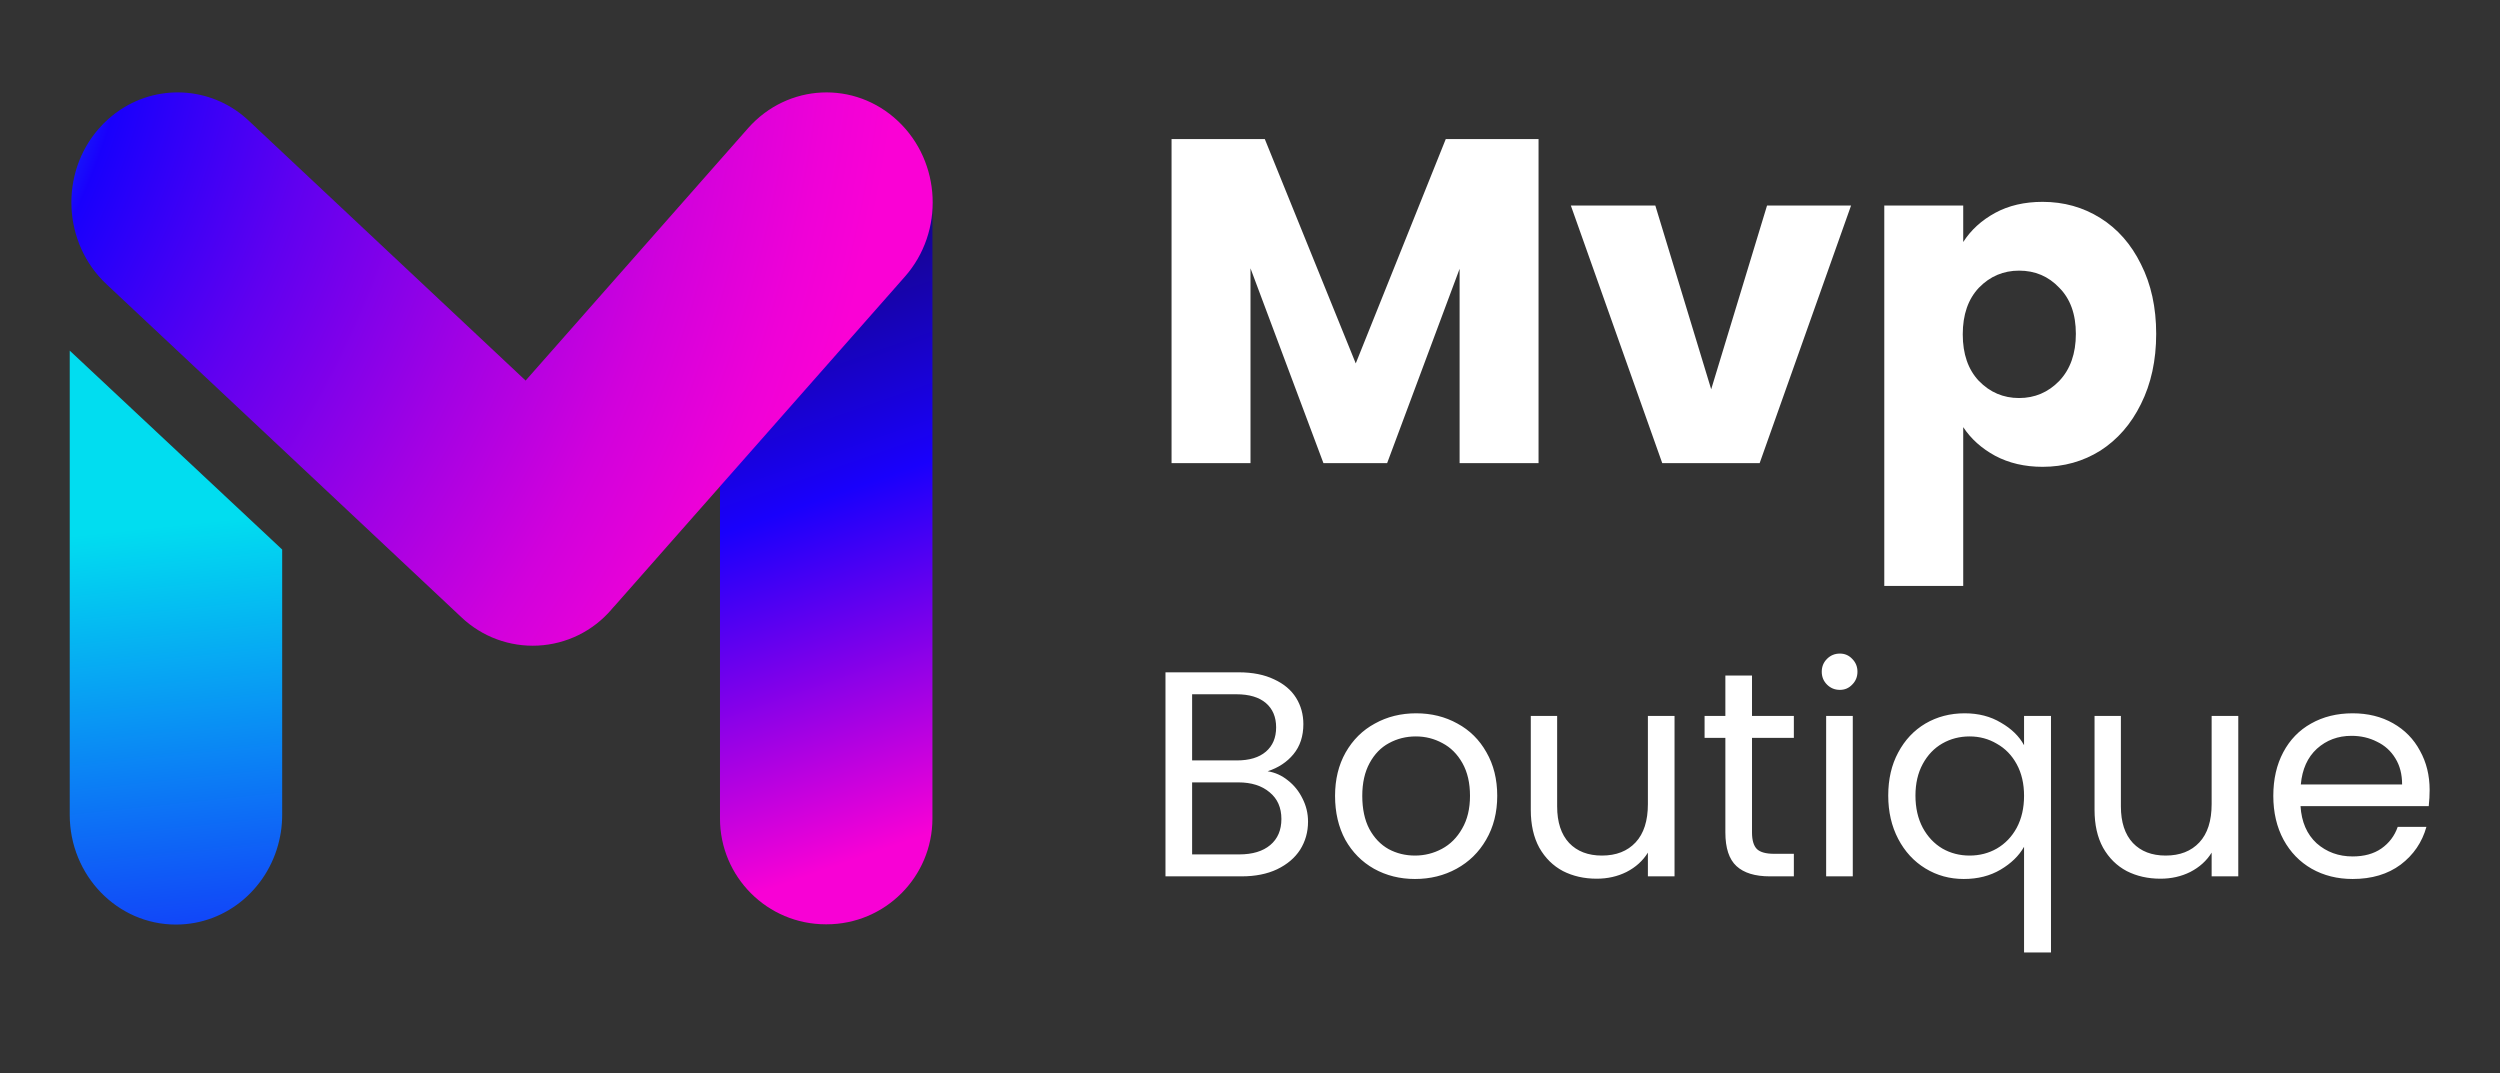
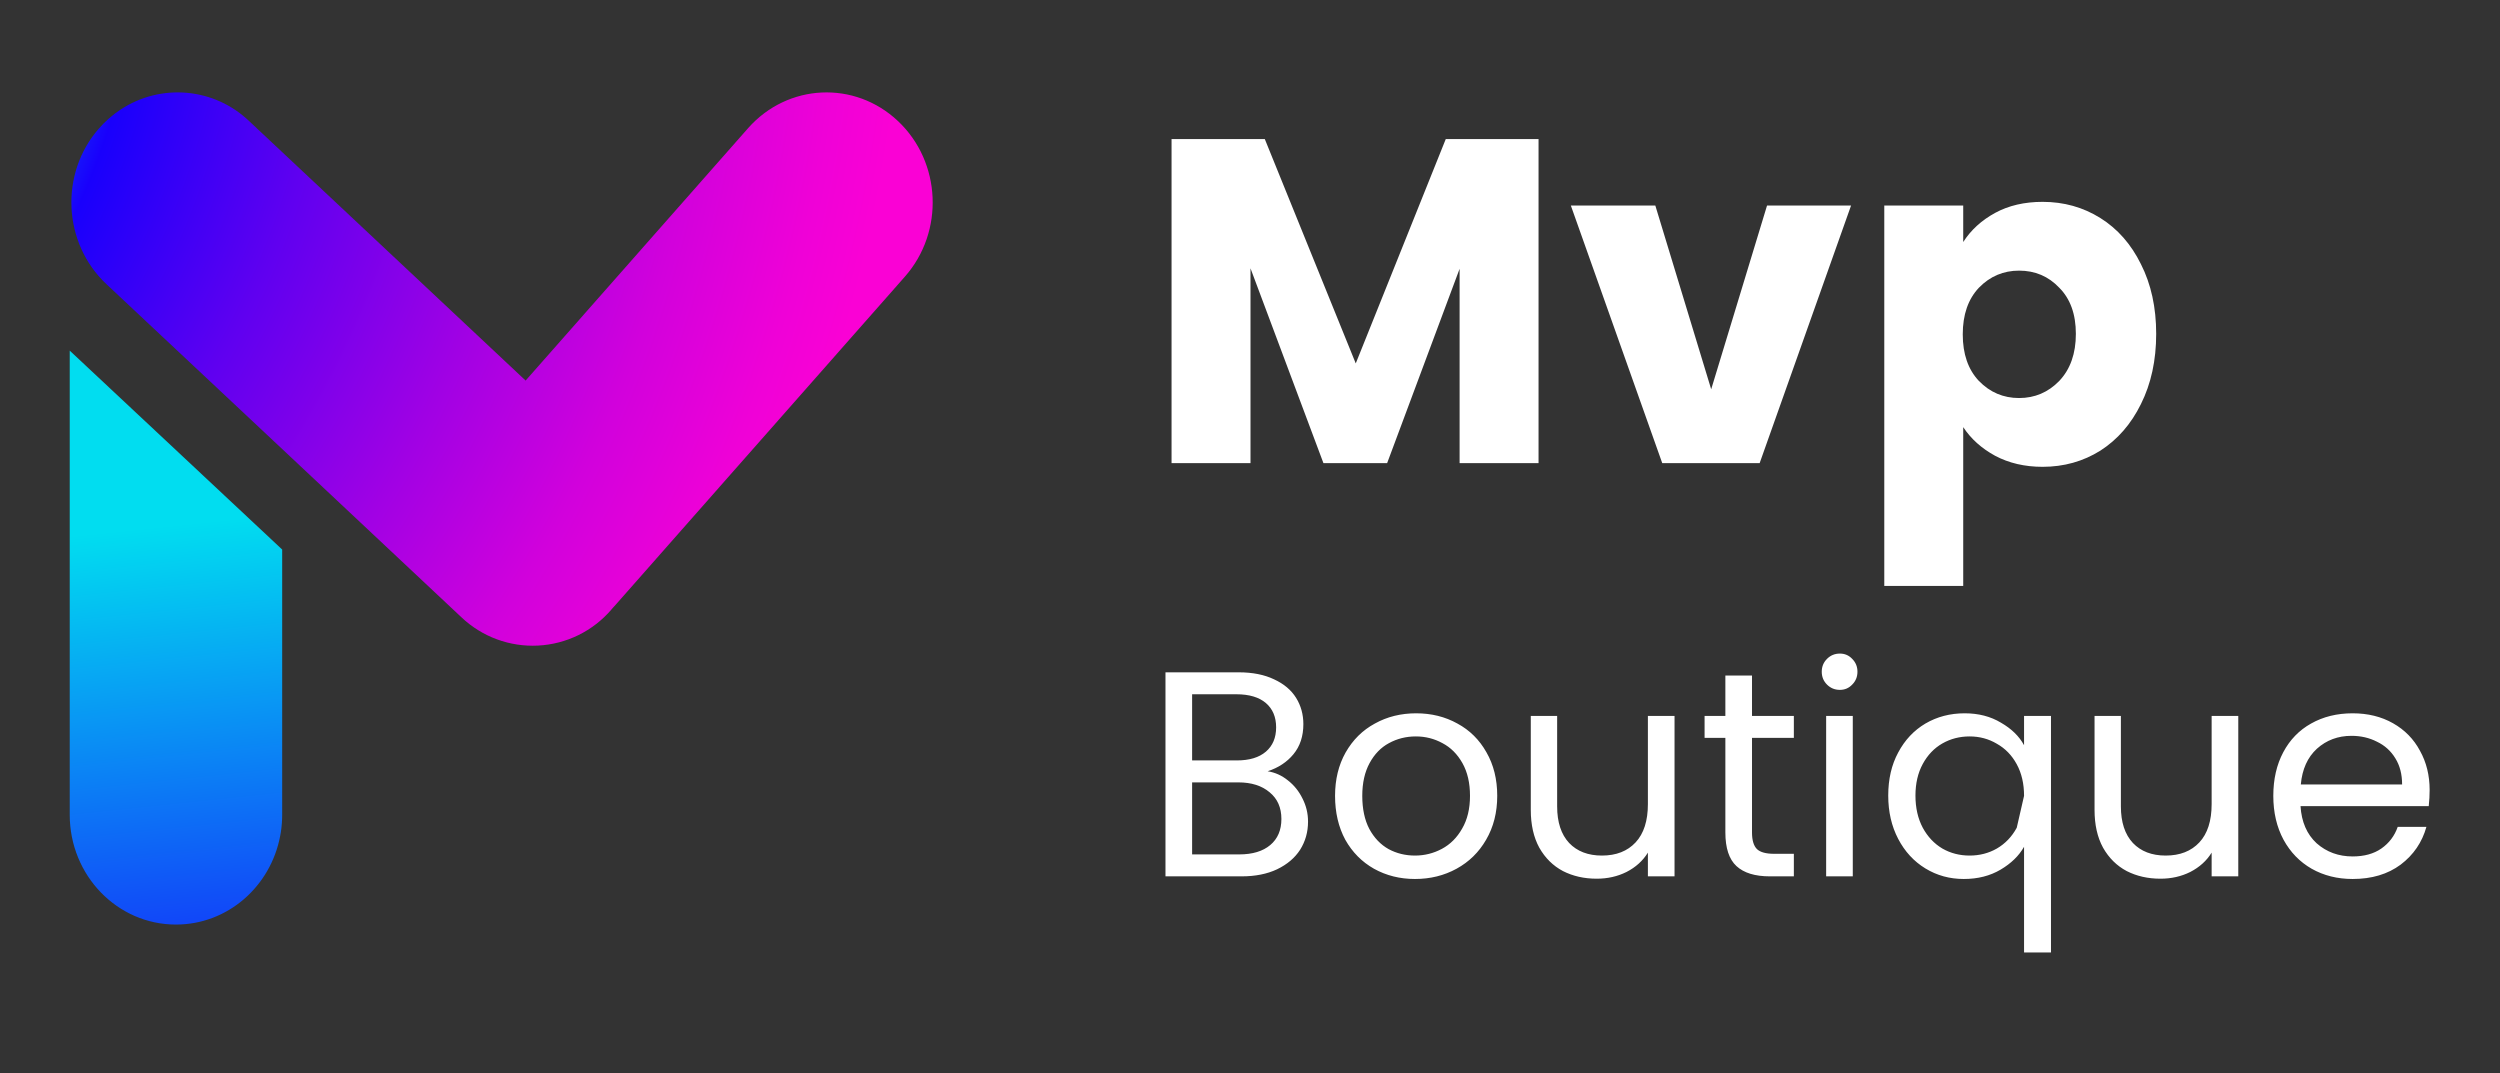
<svg xmlns="http://www.w3.org/2000/svg" width="177" height="76" viewBox="0 0 177 76" fill="none">
  <rect x="0" y="0" width="177" height="76" fill="#333333" stroke="none" />
  <path d="M108.929 9.846V32.79H103.34V19.03L98.209 32.79H93.699L88.535 18.997V32.79H82.946V9.846H89.548L95.987 25.73L102.36 9.846H108.929ZM121.152 27.561L125.106 14.553H131.055L124.583 32.79H117.687L111.216 14.553H117.197L121.152 27.561ZM138.996 17.135C139.541 16.285 140.292 15.598 141.251 15.075C142.21 14.553 143.332 14.291 144.617 14.291C146.121 14.291 147.483 14.672 148.703 15.435C149.923 16.198 150.882 17.287 151.579 18.703C152.298 20.12 152.658 21.765 152.658 23.639C152.658 25.512 152.298 27.168 151.579 28.606C150.882 30.023 149.923 31.123 148.703 31.907C147.483 32.67 146.121 33.051 144.617 33.051C143.354 33.051 142.232 32.79 141.251 32.267C140.292 31.744 139.541 31.069 138.996 30.241V41.483H133.407V14.553H138.996V17.135ZM146.971 23.639C146.971 22.244 146.578 21.155 145.794 20.37C145.031 19.564 144.084 19.161 142.951 19.161C141.839 19.161 140.892 19.564 140.107 20.37C139.345 21.176 138.963 22.277 138.963 23.671C138.963 25.066 139.345 26.166 140.107 26.972C140.892 27.778 141.839 28.181 142.951 28.181C144.062 28.181 145.01 27.778 145.794 26.972C146.578 26.144 146.971 25.033 146.971 23.639Z" fill="white" />
-   <path d="M89.749 54.605C90.274 54.688 90.751 54.902 91.179 55.248C91.621 55.593 91.967 56.022 92.215 56.533C92.478 57.044 92.609 57.59 92.609 58.17C92.609 58.903 92.423 59.566 92.05 60.16C91.677 60.74 91.131 61.203 90.412 61.548C89.708 61.88 88.872 62.046 87.904 62.046H82.516V47.6H87.697C88.678 47.6 89.514 47.766 90.205 48.097C90.896 48.415 91.414 48.85 91.76 49.403C92.105 49.956 92.278 50.578 92.278 51.268C92.278 52.125 92.043 52.837 91.573 53.403C91.117 53.956 90.509 54.357 89.749 54.605ZM84.402 53.838H87.573C88.457 53.838 89.141 53.631 89.625 53.217C90.108 52.802 90.35 52.229 90.35 51.496C90.35 50.764 90.108 50.191 89.625 49.776C89.141 49.362 88.443 49.154 87.531 49.154H84.402V53.838ZM87.739 60.492C88.678 60.492 89.41 60.27 89.936 59.828C90.461 59.386 90.723 58.771 90.723 57.984C90.723 57.182 90.447 56.553 89.894 56.098C89.341 55.628 88.602 55.393 87.676 55.393H84.402V60.492H87.739ZM100.18 62.232C99.116 62.232 98.149 61.991 97.278 61.507C96.422 61.023 95.745 60.34 95.247 59.455C94.764 58.557 94.522 57.521 94.522 56.346C94.522 55.186 94.77 54.163 95.268 53.279C95.779 52.381 96.47 51.697 97.341 51.227C98.211 50.743 99.185 50.502 100.263 50.502C101.341 50.502 102.315 50.743 103.185 51.227C104.056 51.697 104.74 52.374 105.237 53.258C105.748 54.142 106.004 55.172 106.004 56.346C106.004 57.521 105.741 58.557 105.216 59.455C104.705 60.34 104.007 61.023 103.123 61.507C102.239 61.991 101.258 62.232 100.18 62.232ZM100.18 60.574C100.857 60.574 101.493 60.416 102.087 60.098C102.681 59.78 103.158 59.303 103.517 58.668C103.89 58.032 104.076 57.258 104.076 56.346C104.076 55.434 103.897 54.661 103.538 54.025C103.178 53.389 102.709 52.92 102.128 52.616C101.548 52.298 100.919 52.139 100.242 52.139C99.551 52.139 98.916 52.298 98.335 52.616C97.769 52.92 97.313 53.389 96.968 54.025C96.622 54.661 96.449 55.434 96.449 56.346C96.449 57.272 96.615 58.053 96.947 58.688C97.292 59.324 97.748 59.801 98.315 60.118C98.881 60.422 99.503 60.574 100.18 60.574ZM118.557 50.688V62.046H116.671V60.367C116.311 60.947 115.807 61.403 115.158 61.735C114.522 62.053 113.817 62.212 113.044 62.212C112.159 62.212 111.365 62.032 110.66 61.673C109.955 61.3 109.396 60.747 108.981 60.015C108.581 59.282 108.38 58.391 108.38 57.341V50.688H110.246V57.092C110.246 58.212 110.529 59.075 111.095 59.683C111.662 60.277 112.436 60.574 113.417 60.574C114.425 60.574 115.22 60.264 115.8 59.642C116.38 59.02 116.671 58.115 116.671 56.927V50.688H118.557ZM124.042 52.242V58.937C124.042 59.49 124.159 59.883 124.394 60.118C124.629 60.34 125.037 60.45 125.617 60.45H127.005V62.046H125.306C124.256 62.046 123.468 61.804 122.943 61.321C122.418 60.837 122.156 60.042 122.156 58.937V52.242H120.684V50.688H122.156V47.828H124.042V50.688H127.005V52.242H124.042ZM130.265 48.843C129.906 48.843 129.602 48.719 129.353 48.47C129.104 48.222 128.98 47.918 128.98 47.559C128.98 47.199 129.104 46.895 129.353 46.647C129.602 46.398 129.906 46.273 130.265 46.273C130.61 46.273 130.9 46.398 131.135 46.647C131.384 46.895 131.508 47.199 131.508 47.559C131.508 47.918 131.384 48.222 131.135 48.47C130.9 48.719 130.61 48.843 130.265 48.843ZM131.177 50.688V62.046H129.291V50.688H131.177ZM133.687 56.325C133.687 55.165 133.921 54.149 134.391 53.279C134.861 52.395 135.503 51.711 136.319 51.227C137.148 50.743 138.073 50.502 139.096 50.502C140.077 50.502 140.934 50.723 141.666 51.165C142.412 51.593 142.958 52.125 143.303 52.761V50.688H145.21V67.435H143.303V59.953C142.944 60.588 142.391 61.127 141.645 61.569C140.899 62.011 140.029 62.232 139.034 62.232C138.039 62.232 137.134 61.984 136.319 61.486C135.503 60.989 134.861 60.291 134.391 59.393C133.921 58.495 133.687 57.472 133.687 56.325ZM143.303 56.346C143.303 55.49 143.131 54.743 142.785 54.108C142.44 53.472 141.97 52.989 141.376 52.657C140.795 52.312 140.153 52.139 139.448 52.139C138.744 52.139 138.101 52.305 137.521 52.636C136.94 52.968 136.478 53.452 136.132 54.087C135.787 54.723 135.614 55.469 135.614 56.325C135.614 57.196 135.787 57.956 136.132 58.605C136.478 59.241 136.94 59.731 137.521 60.077C138.101 60.409 138.744 60.574 139.448 60.574C140.153 60.574 140.795 60.409 141.376 60.077C141.97 59.731 142.44 59.241 142.785 58.605C143.131 57.956 143.303 57.203 143.303 56.346ZM158.47 50.688V62.046H156.584V60.367C156.225 60.947 155.721 61.403 155.071 61.735C154.436 62.053 153.731 62.212 152.957 62.212C152.073 62.212 151.278 62.032 150.574 61.673C149.869 61.3 149.309 60.747 148.895 60.015C148.494 59.282 148.294 58.391 148.294 57.341V50.688H150.159V57.092C150.159 58.212 150.442 59.075 151.009 59.683C151.575 60.277 152.349 60.574 153.33 60.574C154.339 60.574 155.133 60.264 155.714 59.642C156.294 59.02 156.584 58.115 156.584 56.927V50.688H158.47ZM172.018 55.932C172.018 56.291 171.997 56.671 171.955 57.072H162.877C162.947 58.191 163.327 59.068 164.017 59.704C164.722 60.326 165.572 60.636 166.567 60.636C167.382 60.636 168.059 60.45 168.598 60.077C169.151 59.69 169.537 59.179 169.758 58.543H171.79C171.486 59.635 170.878 60.526 169.966 61.217C169.054 61.894 167.921 62.232 166.567 62.232C165.489 62.232 164.522 61.991 163.665 61.507C162.822 61.023 162.159 60.34 161.675 59.455C161.192 58.557 160.95 57.521 160.95 56.346C160.95 55.172 161.185 54.142 161.655 53.258C162.124 52.374 162.781 51.697 163.624 51.227C164.48 50.743 165.461 50.502 166.567 50.502C167.644 50.502 168.598 50.736 169.427 51.206C170.256 51.676 170.892 52.325 171.334 53.154C171.79 53.97 172.018 54.895 172.018 55.932ZM170.069 55.538C170.069 54.819 169.91 54.205 169.593 53.693C169.275 53.168 168.84 52.775 168.287 52.512C167.748 52.236 167.147 52.097 166.484 52.097C165.53 52.097 164.715 52.401 164.038 53.009C163.375 53.617 162.995 54.46 162.898 55.538H170.069Z" fill="white" />
+   <path d="M89.749 54.605C90.274 54.688 90.751 54.902 91.179 55.248C91.621 55.593 91.967 56.022 92.215 56.533C92.478 57.044 92.609 57.59 92.609 58.17C92.609 58.903 92.423 59.566 92.05 60.16C91.677 60.74 91.131 61.203 90.412 61.548C89.708 61.88 88.872 62.046 87.904 62.046H82.516V47.6H87.697C88.678 47.6 89.514 47.766 90.205 48.097C90.896 48.415 91.414 48.85 91.76 49.403C92.105 49.956 92.278 50.578 92.278 51.268C92.278 52.125 92.043 52.837 91.573 53.403C91.117 53.956 90.509 54.357 89.749 54.605ZM84.402 53.838H87.573C88.457 53.838 89.141 53.631 89.625 53.217C90.108 52.802 90.35 52.229 90.35 51.496C90.35 50.764 90.108 50.191 89.625 49.776C89.141 49.362 88.443 49.154 87.531 49.154H84.402V53.838ZM87.739 60.492C88.678 60.492 89.41 60.27 89.936 59.828C90.461 59.386 90.723 58.771 90.723 57.984C90.723 57.182 90.447 56.553 89.894 56.098C89.341 55.628 88.602 55.393 87.676 55.393H84.402V60.492H87.739ZM100.18 62.232C99.116 62.232 98.149 61.991 97.278 61.507C96.422 61.023 95.745 60.34 95.247 59.455C94.764 58.557 94.522 57.521 94.522 56.346C94.522 55.186 94.77 54.163 95.268 53.279C95.779 52.381 96.47 51.697 97.341 51.227C98.211 50.743 99.185 50.502 100.263 50.502C101.341 50.502 102.315 50.743 103.185 51.227C104.056 51.697 104.74 52.374 105.237 53.258C105.748 54.142 106.004 55.172 106.004 56.346C106.004 57.521 105.741 58.557 105.216 59.455C104.705 60.34 104.007 61.023 103.123 61.507C102.239 61.991 101.258 62.232 100.18 62.232ZM100.18 60.574C100.857 60.574 101.493 60.416 102.087 60.098C102.681 59.78 103.158 59.303 103.517 58.668C103.89 58.032 104.076 57.258 104.076 56.346C104.076 55.434 103.897 54.661 103.538 54.025C103.178 53.389 102.709 52.92 102.128 52.616C101.548 52.298 100.919 52.139 100.242 52.139C99.551 52.139 98.916 52.298 98.335 52.616C97.769 52.92 97.313 53.389 96.968 54.025C96.622 54.661 96.449 55.434 96.449 56.346C96.449 57.272 96.615 58.053 96.947 58.688C97.292 59.324 97.748 59.801 98.315 60.118C98.881 60.422 99.503 60.574 100.18 60.574ZM118.557 50.688V62.046H116.671V60.367C116.311 60.947 115.807 61.403 115.158 61.735C114.522 62.053 113.817 62.212 113.044 62.212C112.159 62.212 111.365 62.032 110.66 61.673C109.955 61.3 109.396 60.747 108.981 60.015C108.581 59.282 108.38 58.391 108.38 57.341V50.688H110.246V57.092C110.246 58.212 110.529 59.075 111.095 59.683C111.662 60.277 112.436 60.574 113.417 60.574C114.425 60.574 115.22 60.264 115.8 59.642C116.38 59.02 116.671 58.115 116.671 56.927V50.688H118.557ZM124.042 52.242V58.937C124.042 59.49 124.159 59.883 124.394 60.118C124.629 60.34 125.037 60.45 125.617 60.45H127.005V62.046H125.306C124.256 62.046 123.468 61.804 122.943 61.321C122.418 60.837 122.156 60.042 122.156 58.937V52.242H120.684V50.688H122.156V47.828H124.042V50.688H127.005V52.242H124.042ZM130.265 48.843C129.906 48.843 129.602 48.719 129.353 48.47C129.104 48.222 128.98 47.918 128.98 47.559C128.98 47.199 129.104 46.895 129.353 46.647C129.602 46.398 129.906 46.273 130.265 46.273C130.61 46.273 130.9 46.398 131.135 46.647C131.384 46.895 131.508 47.199 131.508 47.559C131.508 47.918 131.384 48.222 131.135 48.47C130.9 48.719 130.61 48.843 130.265 48.843ZM131.177 50.688V62.046H129.291V50.688H131.177ZM133.687 56.325C133.687 55.165 133.921 54.149 134.391 53.279C134.861 52.395 135.503 51.711 136.319 51.227C137.148 50.743 138.073 50.502 139.096 50.502C140.077 50.502 140.934 50.723 141.666 51.165C142.412 51.593 142.958 52.125 143.303 52.761V50.688H145.21V67.435H143.303V59.953C142.944 60.588 142.391 61.127 141.645 61.569C140.899 62.011 140.029 62.232 139.034 62.232C138.039 62.232 137.134 61.984 136.319 61.486C135.503 60.989 134.861 60.291 134.391 59.393C133.921 58.495 133.687 57.472 133.687 56.325ZM143.303 56.346C143.303 55.49 143.131 54.743 142.785 54.108C142.44 53.472 141.97 52.989 141.376 52.657C140.795 52.312 140.153 52.139 139.448 52.139C138.744 52.139 138.101 52.305 137.521 52.636C136.94 52.968 136.478 53.452 136.132 54.087C135.787 54.723 135.614 55.469 135.614 56.325C135.614 57.196 135.787 57.956 136.132 58.605C136.478 59.241 136.94 59.731 137.521 60.077C138.101 60.409 138.744 60.574 139.448 60.574C140.153 60.574 140.795 60.409 141.376 60.077C141.97 59.731 142.44 59.241 142.785 58.605ZM158.47 50.688V62.046H156.584V60.367C156.225 60.947 155.721 61.403 155.071 61.735C154.436 62.053 153.731 62.212 152.957 62.212C152.073 62.212 151.278 62.032 150.574 61.673C149.869 61.3 149.309 60.747 148.895 60.015C148.494 59.282 148.294 58.391 148.294 57.341V50.688H150.159V57.092C150.159 58.212 150.442 59.075 151.009 59.683C151.575 60.277 152.349 60.574 153.33 60.574C154.339 60.574 155.133 60.264 155.714 59.642C156.294 59.02 156.584 58.115 156.584 56.927V50.688H158.47ZM172.018 55.932C172.018 56.291 171.997 56.671 171.955 57.072H162.877C162.947 58.191 163.327 59.068 164.017 59.704C164.722 60.326 165.572 60.636 166.567 60.636C167.382 60.636 168.059 60.45 168.598 60.077C169.151 59.69 169.537 59.179 169.758 58.543H171.79C171.486 59.635 170.878 60.526 169.966 61.217C169.054 61.894 167.921 62.232 166.567 62.232C165.489 62.232 164.522 61.991 163.665 61.507C162.822 61.023 162.159 60.34 161.675 59.455C161.192 58.557 160.95 57.521 160.95 56.346C160.95 55.172 161.185 54.142 161.655 53.258C162.124 52.374 162.781 51.697 163.624 51.227C164.48 50.743 165.461 50.502 166.567 50.502C167.644 50.502 168.598 50.736 169.427 51.206C170.256 51.676 170.892 52.325 171.334 53.154C171.79 53.97 172.018 54.895 172.018 55.932ZM170.069 55.538C170.069 54.819 169.91 54.205 169.593 53.693C169.275 53.168 168.84 52.775 168.287 52.512C167.748 52.236 167.147 52.097 166.484 52.097C165.53 52.097 164.715 52.401 164.038 53.009C163.375 53.617 162.995 54.46 162.898 55.538H170.069Z" fill="white" />
  <path d="M19.978 38.907V57.686C19.978 58.096 19.947 58.506 19.885 58.911C19.871 59.005 19.855 59.097 19.836 59.188C19.16 62.763 16.119 65.459 12.458 65.459C8.305 65.459 4.937 61.981 4.937 57.686V24.825L17.5 36.587L19.978 38.907Z" fill="url(#paint0_linear_114_119)" />
-   <path d="M58.523 6.941H58.468C54.33 6.941 50.975 10.296 50.975 14.434V57.948C50.975 62.086 54.33 65.441 58.468 65.441H58.523C62.661 65.441 66.016 62.086 66.016 57.948V14.434C66.016 10.296 62.661 6.941 58.523 6.941Z" fill="url(#paint1_linear_114_119)" />
  <path d="M63.585 8.579C60.518 5.678 55.761 5.904 52.96 9.08L37.214 26.944L17.624 8.559C16.427 7.42 14.88 6.719 13.233 6.571C11.587 6.423 9.94 6.837 8.558 7.745C8.545 7.752 8.532 7.76 8.519 7.769C7.956 8.143 7.445 8.591 7 9.101C4.211 12.287 4.451 17.217 7.524 20.107L19.978 31.79L32.666 43.701C33.388 44.386 34.241 44.917 35.174 45.262C36.107 45.606 37.1 45.758 38.093 45.707C39.087 45.656 40.059 45.404 40.952 44.966C41.845 44.527 42.639 43.912 43.287 43.157C43.321 43.118 43.353 43.078 43.386 43.038C43.45 42.97 43.514 42.903 43.576 42.832L64.067 19.586C66.868 16.408 66.653 11.48 63.585 8.579Z" fill="url(#paint2_radial_114_119)" />
  <defs>
    <linearGradient id="paint0_linear_114_119" x1="12.458" y1="80.013" x2="6.651" y2="24.825" gradientUnits="userSpaceOnUse">
      <stop offset="0.06" stop-color="#180BFB" />
      <stop offset="0.768" stop-color="#01DDF0" />
    </linearGradient>
    <linearGradient id="paint1_linear_114_119" x1="73.322" y1="65.441" x2="53.269" y2="7.885" gradientUnits="userSpaceOnUse">
      <stop offset="0.14" stop-color="#F801D5" />
      <stop offset="0.549" stop-color="#1900FC" />
      <stop offset="1" stop-color="#140842" />
    </linearGradient>
    <radialGradient id="paint2_radial_114_119" cx="0" cy="0" r="1" gradientUnits="userSpaceOnUse" gradientTransform="translate(-39.428 -5.274) rotate(14.004) scale(114.733 114.733)">
      <stop offset="0.06" stop-color="#00EBEF" />
      <stop offset="0.11" stop-color="#00E7EF" />
      <stop offset="0.15" stop-color="#02DBF0" />
      <stop offset="0.2" stop-color="#04C6F1" />
      <stop offset="0.25" stop-color="#07A9F3" />
      <stop offset="0.31" stop-color="#0B84F5" />
      <stop offset="0.36" stop-color="#1056F7" />
      <stop offset="0.41" stop-color="#1521FA" />
      <stop offset="0.43" stop-color="#1900FC" />
      <stop offset="0.55" stop-color="#5F00F0" />
      <stop offset="0.68" stop-color="#A101E4" />
      <stop offset="0.78" stop-color="#D101DC" />
      <stop offset="0.86" stop-color="#EF01D7" />
      <stop offset="0.9" stop-color="#FA01D5" />
    </radialGradient>
  </defs>
</svg>